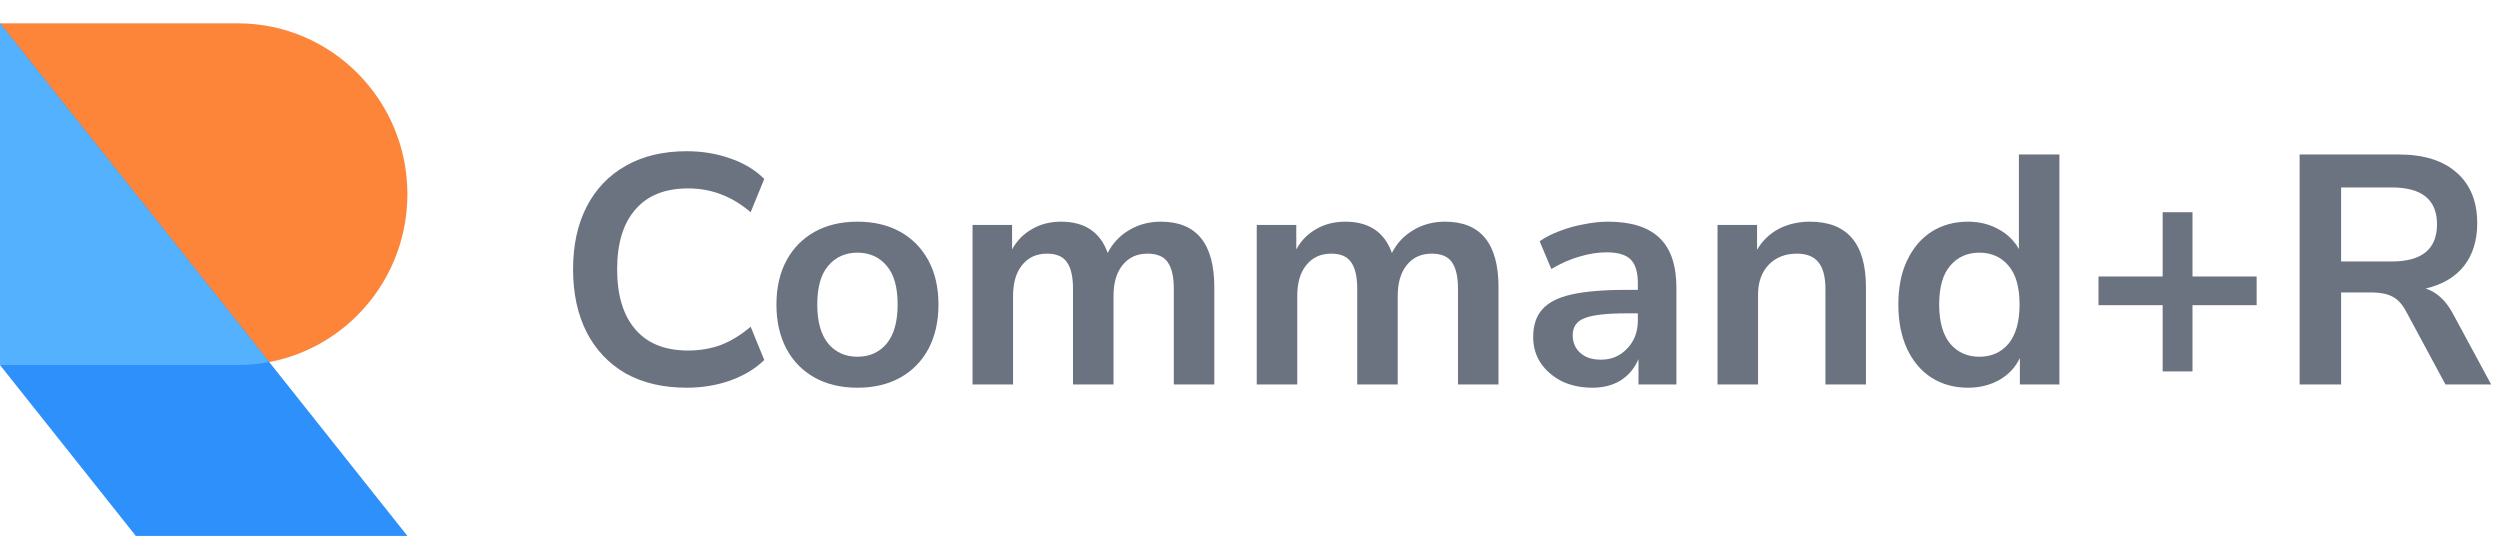
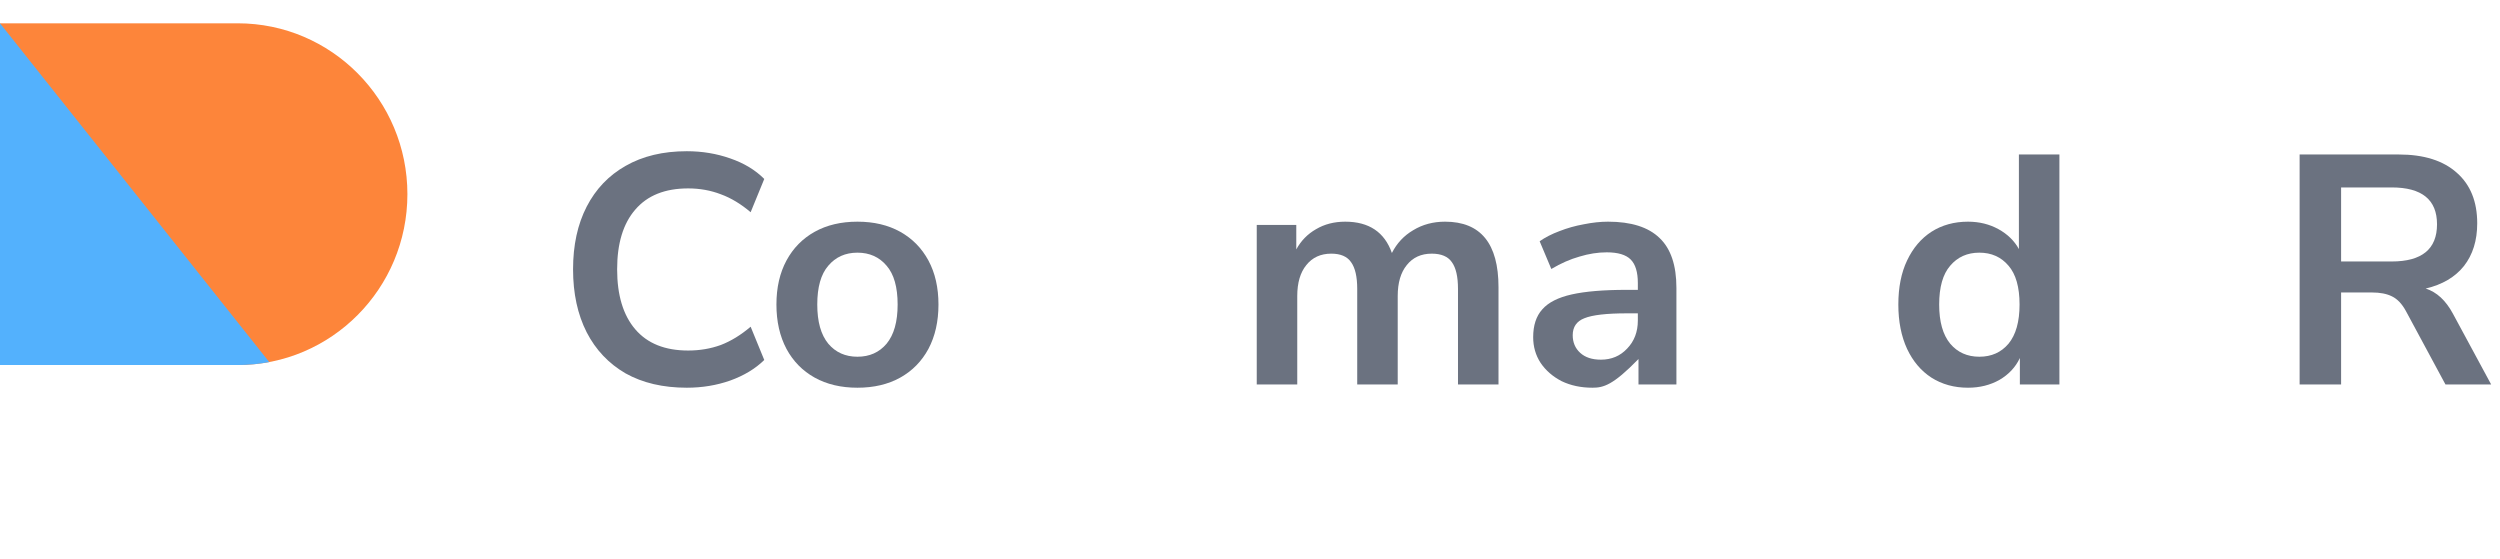
<svg xmlns="http://www.w3.org/2000/svg" width="152" height="34" viewBox="0 0 152 34" fill="none">
  <path d="M14.449 22.194C20.149 22.194 24.77 17.543 24.77 11.806C24.77 6.068 20.149 1.417 14.449 1.417H0V22.194H14.449Z" fill="#FD853A" />
-   <path d="M0 1.417L24.77 32.583H8.257L0 22.194V1.417Z" fill="#2E90FA" />
  <path d="M16.371 22.015C15.748 22.133 15.106 22.194 14.449 22.194H0V1.417L16.371 22.015Z" fill="#53B1FD" />
  <path d="M41.758 23.573C40.313 23.573 39.072 23.282 38.034 22.701C37.009 22.106 36.221 21.273 35.669 20.202C35.118 19.117 34.842 17.841 34.842 16.374C34.842 14.906 35.118 13.637 35.669 12.566C36.221 11.495 37.009 10.668 38.034 10.087C39.072 9.492 40.313 9.194 41.758 9.194C42.69 9.194 43.571 9.34 44.398 9.631C45.239 9.921 45.928 10.338 46.467 10.88L45.639 12.903C45.048 12.401 44.444 12.037 43.827 11.812C43.209 11.574 42.546 11.455 41.837 11.455C40.431 11.455 39.361 11.885 38.625 12.744C37.889 13.591 37.522 14.8 37.522 16.374C37.522 17.947 37.889 19.164 38.625 20.023C39.361 20.883 40.431 21.312 41.837 21.312C42.546 21.312 43.209 21.2 43.827 20.975C44.444 20.737 45.048 20.367 45.639 19.864L46.467 21.887C45.928 22.416 45.239 22.833 44.398 23.137C43.571 23.428 42.69 23.573 41.758 23.573Z" fill="#6B7280" />
  <path d="M52.133 23.573C51.135 23.573 50.268 23.368 49.532 22.959C48.796 22.549 48.225 21.967 47.818 21.213C47.411 20.446 47.207 19.547 47.207 18.516C47.207 17.485 47.411 16.592 47.818 15.838C48.225 15.085 48.796 14.503 49.532 14.093C50.268 13.683 51.135 13.478 52.133 13.478C53.131 13.478 53.998 13.683 54.734 14.093C55.469 14.503 56.041 15.085 56.448 15.838C56.855 16.592 57.059 17.485 57.059 18.516C57.059 19.547 56.855 20.446 56.448 21.213C56.041 21.967 55.469 22.549 54.734 22.959C53.998 23.368 53.131 23.573 52.133 23.573ZM52.133 21.689C52.868 21.689 53.46 21.425 53.906 20.896C54.353 20.354 54.576 19.56 54.576 18.516C54.576 17.458 54.353 16.671 53.906 16.156C53.46 15.627 52.868 15.362 52.133 15.362C51.397 15.362 50.806 15.627 50.359 16.156C49.913 16.671 49.69 17.458 49.69 18.516C49.69 19.56 49.913 20.354 50.359 20.896C50.806 21.425 51.397 21.689 52.133 21.689Z" fill="#6B7280" />
-   <path d="M59.131 23.375V13.677H61.535V15.164C61.824 14.635 62.225 14.225 62.737 13.934C63.249 13.63 63.84 13.478 64.51 13.478C65.955 13.478 66.901 14.113 67.347 15.382C67.65 14.787 68.083 14.324 68.648 13.994C69.213 13.65 69.856 13.478 70.579 13.478C72.746 13.478 73.83 14.807 73.83 17.465V23.375H71.367V17.564C71.367 16.823 71.242 16.281 70.993 15.938C70.756 15.594 70.349 15.422 69.771 15.422C69.127 15.422 68.622 15.653 68.254 16.116C67.886 16.566 67.702 17.194 67.702 18V23.375H65.239V17.564C65.239 16.823 65.114 16.281 64.865 15.938C64.628 15.594 64.228 15.422 63.663 15.422C63.019 15.422 62.514 15.653 62.146 16.116C61.778 16.566 61.594 17.194 61.594 18V23.375H59.131Z" fill="#6B7280" />
  <path d="M76.41 23.375V13.677H78.814V15.164C79.103 14.635 79.504 14.225 80.016 13.934C80.528 13.63 81.12 13.478 81.789 13.478C83.234 13.478 84.18 14.113 84.627 15.382C84.929 14.787 85.362 14.324 85.927 13.994C86.492 13.65 87.136 13.478 87.858 13.478C90.026 13.478 91.109 14.807 91.109 17.465V23.375H88.646V17.564C88.646 16.823 88.522 16.281 88.272 15.938C88.035 15.594 87.628 15.422 87.05 15.422C86.407 15.422 85.901 15.653 85.533 16.116C85.165 16.566 84.981 17.194 84.981 18V23.375H82.519V17.564C82.519 16.823 82.394 16.281 82.144 15.938C81.908 15.594 81.507 15.422 80.942 15.422C80.299 15.422 79.793 15.653 79.425 16.116C79.057 16.566 78.873 17.194 78.873 18V23.375H76.41Z" fill="#6B7280" />
-   <path d="M96.822 23.573C96.126 23.573 95.502 23.441 94.951 23.177C94.412 22.899 93.985 22.529 93.67 22.066C93.368 21.603 93.217 21.081 93.217 20.499C93.217 19.785 93.4 19.223 93.768 18.813C94.136 18.39 94.734 18.086 95.561 17.901C96.389 17.716 97.499 17.623 98.891 17.623H99.581V17.207C99.581 16.546 99.436 16.07 99.147 15.779C98.859 15.488 98.372 15.342 97.689 15.342C97.151 15.342 96.599 15.428 96.034 15.6C95.469 15.759 94.898 16.01 94.32 16.354L93.611 14.668C93.952 14.43 94.353 14.225 94.813 14.053C95.285 13.868 95.778 13.729 96.29 13.637C96.816 13.531 97.308 13.478 97.768 13.478C99.174 13.478 100.218 13.809 100.901 14.47C101.584 15.118 101.926 16.129 101.926 17.504V23.375H99.62V21.828C99.397 22.37 99.042 22.8 98.556 23.117C98.07 23.421 97.492 23.573 96.822 23.573ZM97.335 21.868C97.978 21.868 98.51 21.643 98.931 21.193C99.364 20.744 99.581 20.175 99.581 19.488V19.051H98.911C97.676 19.051 96.816 19.151 96.33 19.349C95.857 19.534 95.621 19.878 95.621 20.38C95.621 20.817 95.772 21.174 96.074 21.451C96.376 21.729 96.796 21.868 97.335 21.868Z" fill="#6B7280" />
-   <path d="M104.426 23.375V13.677H106.829V15.184C107.158 14.629 107.598 14.205 108.15 13.915C108.714 13.624 109.345 13.478 110.041 13.478C112.314 13.478 113.45 14.807 113.45 17.465V23.375H110.987V17.584C110.987 16.83 110.842 16.281 110.553 15.938C110.278 15.594 109.844 15.422 109.253 15.422C108.531 15.422 107.953 15.653 107.519 16.116C107.099 16.566 106.889 17.167 106.889 17.921V23.375H104.426Z" fill="#6B7280" />
+   <path d="M96.822 23.573C96.126 23.573 95.502 23.441 94.951 23.177C94.412 22.899 93.985 22.529 93.67 22.066C93.368 21.603 93.217 21.081 93.217 20.499C93.217 19.785 93.4 19.223 93.768 18.813C94.136 18.39 94.734 18.086 95.561 17.901C96.389 17.716 97.499 17.623 98.891 17.623H99.581V17.207C99.581 16.546 99.436 16.07 99.147 15.779C98.859 15.488 98.372 15.342 97.689 15.342C97.151 15.342 96.599 15.428 96.034 15.6C95.469 15.759 94.898 16.01 94.32 16.354L93.611 14.668C93.952 14.43 94.353 14.225 94.813 14.053C95.285 13.868 95.778 13.729 96.29 13.637C96.816 13.531 97.308 13.478 97.768 13.478C99.174 13.478 100.218 13.809 100.901 14.47C101.584 15.118 101.926 16.129 101.926 17.504V23.375H99.62V21.828C98.07 23.421 97.492 23.573 96.822 23.573ZM97.335 21.868C97.978 21.868 98.51 21.643 98.931 21.193C99.364 20.744 99.581 20.175 99.581 19.488V19.051H98.911C97.676 19.051 96.816 19.151 96.33 19.349C95.857 19.534 95.621 19.878 95.621 20.38C95.621 20.817 95.772 21.174 96.074 21.451C96.376 21.729 96.796 21.868 97.335 21.868Z" fill="#6B7280" />
  <path d="M119.656 23.573C118.815 23.573 118.073 23.368 117.429 22.959C116.799 22.549 116.306 21.967 115.951 21.213C115.597 20.446 115.419 19.547 115.419 18.516C115.419 17.471 115.597 16.579 115.951 15.838C116.306 15.085 116.799 14.503 117.429 14.093C118.073 13.683 118.815 13.478 119.656 13.478C120.339 13.478 120.956 13.63 121.508 13.934C122.06 14.239 122.473 14.642 122.749 15.144V9.393H125.212V23.375H122.808V21.768C122.546 22.324 122.132 22.767 121.567 23.097C121.002 23.415 120.365 23.573 119.656 23.573ZM120.345 21.689C121.081 21.689 121.672 21.425 122.119 20.896C122.565 20.354 122.789 19.56 122.789 18.516C122.789 17.458 122.565 16.671 122.119 16.156C121.672 15.627 121.081 15.362 120.345 15.362C119.61 15.362 119.019 15.627 118.572 16.156C118.125 16.671 117.902 17.458 117.902 18.516C117.902 19.56 118.125 20.354 118.572 20.896C119.019 21.425 119.61 21.689 120.345 21.689Z" fill="#6B7280" />
-   <path d="M131.49 22.582V18.555H127.589V16.81H131.49V12.903H133.303V16.81H137.204V18.555H133.303V22.582H131.49Z" fill="#6B7280" />
  <path d="M139.817 23.375V9.393H145.846C147.37 9.393 148.546 9.763 149.373 10.503C150.201 11.23 150.615 12.255 150.615 13.577C150.615 14.622 150.345 15.488 149.807 16.175C149.268 16.85 148.493 17.306 147.482 17.544C148.152 17.756 148.703 18.265 149.137 19.071L151.462 23.375H148.684L146.28 18.913C146.043 18.476 145.761 18.179 145.433 18.02C145.117 17.861 144.71 17.782 144.211 17.782H142.339V23.375H139.817ZM142.339 15.898H145.413C147.252 15.898 148.171 15.144 148.171 13.637C148.171 12.143 147.252 11.396 145.413 11.396H142.339V15.898Z" fill="#6B7280" />
</svg>